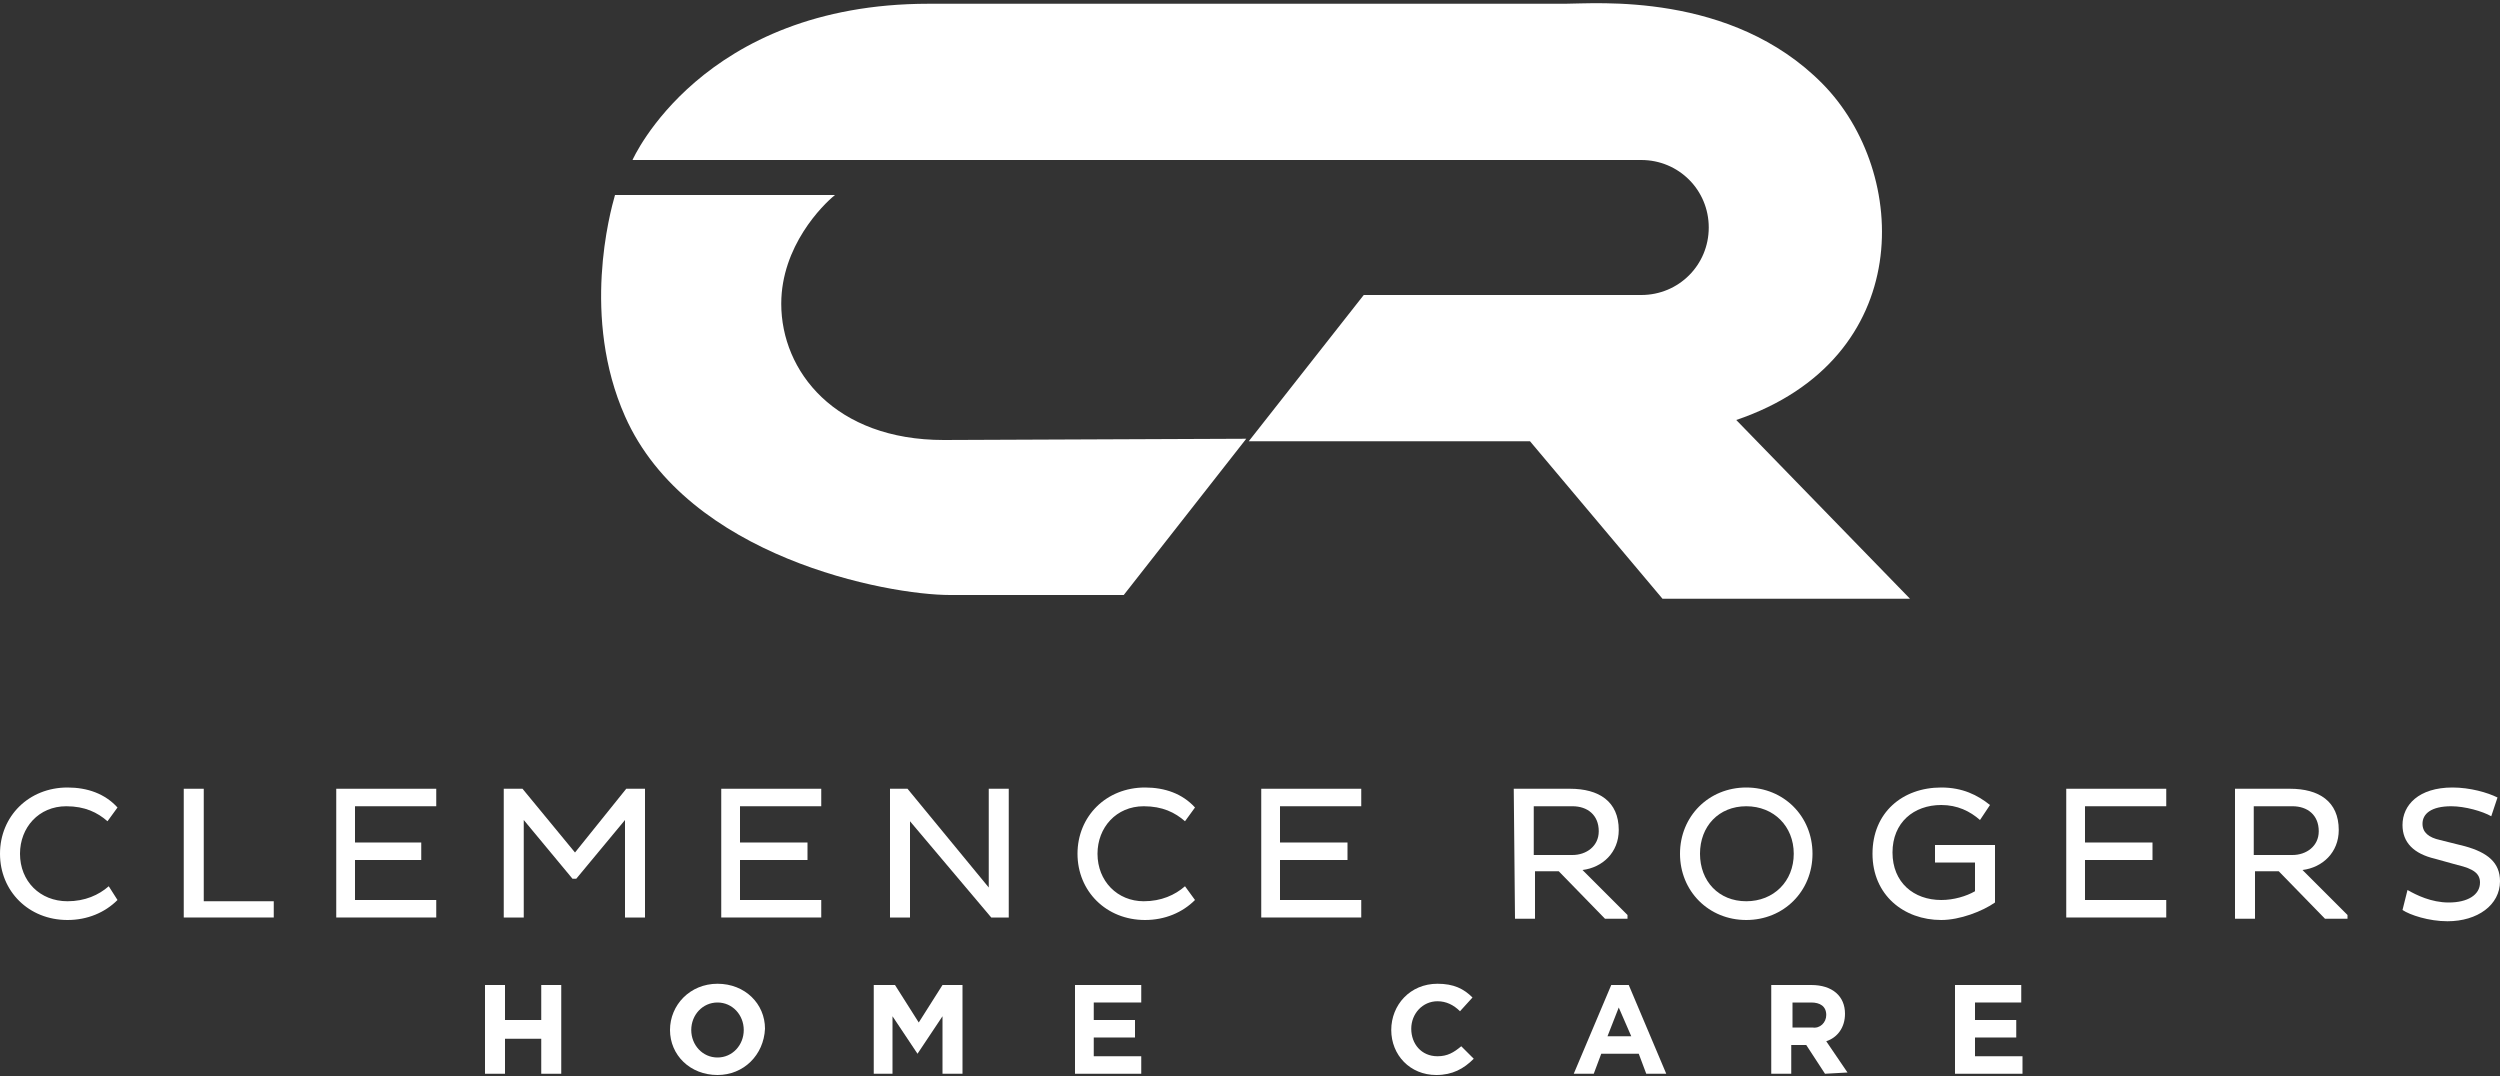
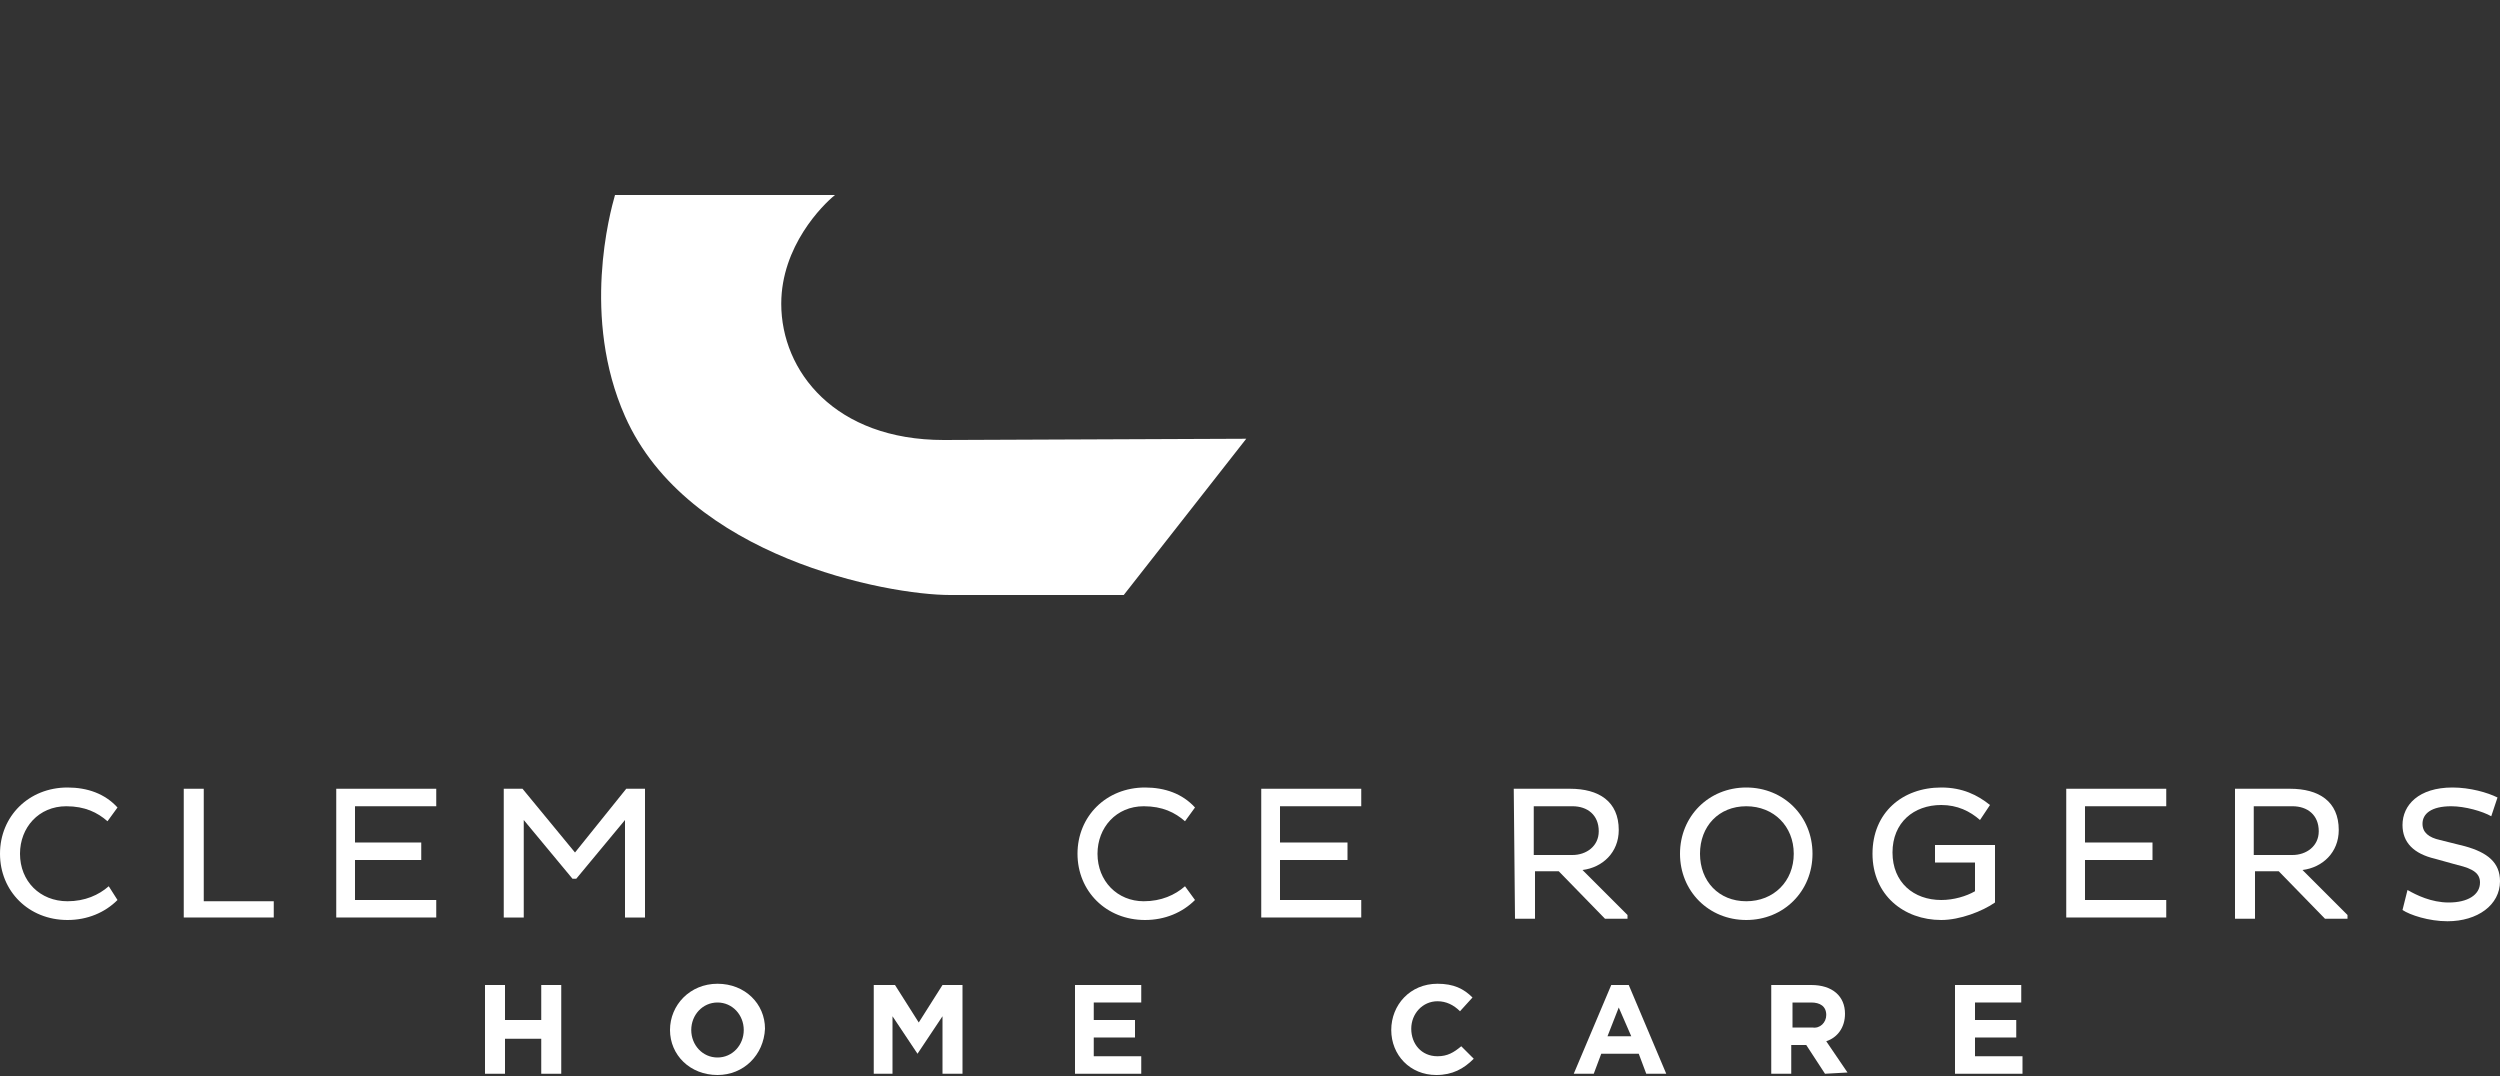
<svg xmlns="http://www.w3.org/2000/svg" version="1.1" id="Layer_1" x="0px" y="0px" viewBox="0 0 200 86.1" style="enable-background:new 0 0 200 86.1;" xml:space="preserve">
  <rect x="0" y="0" width="200" height="86.1" fill="#333333" stroke="none" />
  <style type="text/css">
	.st0{fill:#FFFFFF;}
</style>
  <g>
-     <path id="XMLID_37_" class="st0" d="M152.8,47.9H133l-10.6-12.6H99.9l9.2-11.7h22.2c3,0,5.4-2.4,5.4-5.4s-2.4-5.4-5.4-5.4H50.6   c0,0,5.5-12.5,23.7-12.5h50.9c2.4,0,13.3-1,20.6,6.4c7,7.1,7.5,22-6.9,26.9L152.8,47.9z" />
    <path id="XMLID_36_" class="st0" d="M75.5,35.2c-8.7,0-13-5.5-13-10.9c0-4.6,3.3-7.9,4.3-8.7H49.2c-0.4,1.4-2.7,9.8,0.8,17.7   c5,11.3,21,14.3,26,14.3h13.9l9.8-12.5L75.5,35.2L75.5,35.2z" />
  </g>
  <path id="XMLID_35_" class="st0" d="M5.4,72.1c1.4,0,2.5-0.5,3.3-1.2L9.4,72c-1,1-2.4,1.6-4,1.6c-3.1,0-5.4-2.3-5.4-5.3  S2.3,63,5.4,63c1.6,0,3,0.5,4,1.6l-0.8,1.1c-0.8-0.7-1.8-1.2-3.3-1.2c-2.2,0-3.7,1.7-3.7,3.8C1.6,70.5,3.2,72.1,5.4,72.1" />
  <polygon id="XMLID_33_" class="st0" points="14.7,73.4 14.7,63.1 16.3,63.1 16.3,72.1 21.9,72.1 21.9,73.4 " />
  <polygon id="XMLID_32_" class="st0" points="26.9,73.4 26.9,63.1 34.9,63.1 34.9,64.5 28.4,64.5 28.4,67.4 33.7,67.4 33.7,68.8   28.4,68.8 28.4,72 34.9,72 34.9,73.4 " />
  <polygon id="XMLID_31_" class="st0" points="50,65.6 46.1,70.3 45.8,70.3 41.9,65.6 41.9,73.4 40.3,73.4 40.3,63.1 41.8,63.1   46,68.2 50.1,63.1 51.6,63.1 51.6,73.4 50,73.4 " />
-   <polygon id="XMLID_30_" class="st0" points="57.7,73.4 57.7,63.1 65.7,63.1 65.7,64.5 59.2,64.5 59.2,67.4 64.6,67.4 64.6,68.8   59.2,68.8 59.2,72 65.7,72 65.7,73.4 " />
-   <polygon id="XMLID_29_" class="st0" points="72.8,65.7 72.8,73.4 71.2,73.4 71.2,63.1 72.6,63.1 79.1,71 79.1,63.1 80.7,63.1   80.7,73.4 79.3,73.4 " />
  <g>
    <path id="XMLID_28_" class="st0" d="M91.5,72.1c1.4,0,2.5-0.5,3.3-1.2l0.8,1.1c-1,1-2.4,1.6-4,1.6c-3.1,0-5.4-2.3-5.4-5.3   s2.3-5.3,5.4-5.3c1.6,0,3,0.5,4,1.6l-0.8,1.1C94,65,93,64.5,91.5,64.5c-2.2,0-3.7,1.7-3.7,3.8C87.8,70.5,89.4,72.1,91.5,72.1" />
  </g>
  <polygon id="XMLID_26_" class="st0" points="100.9,73.4 100.9,63.1 108.9,63.1 108.9,64.5 102.4,64.5 102.4,67.4 107.8,67.4   107.8,68.8 102.4,68.8 102.4,72 108.9,72 108.9,73.4 " />
  <g>
    <path class="st0" d="M122.7,64.5v3.9h3.1c1.1,0,2.1-0.7,2.1-1.9c0-1.3-0.9-2-2.1-2H122.7z M121.1,63.1h4.5c2.3,0,3.9,1,3.9,3.3   c0,1.8-1.3,3-2.9,3.2l3.6,3.6v0.3h-1.8l-3.7-3.8h-1.9v3.8h-1.6L121.1,63.1L121.1,63.1z" />
    <path class="st0" d="M139.7,72.1c2.2,0,3.8-1.6,3.8-3.8c0-2.2-1.6-3.8-3.8-3.8s-3.7,1.6-3.7,3.8S137.5,72.1,139.7,72.1 M139.7,63   c3,0,5.3,2.3,5.3,5.3s-2.3,5.3-5.3,5.3s-5.3-2.3-5.3-5.3S136.7,63,139.7,63" />
    <path id="XMLID_21_" class="st0" d="M159.6,72.2c-1,0.7-2.8,1.4-4.3,1.4c-3,0-5.5-2-5.5-5.3s2.4-5.3,5.5-5.3c1.7,0,2.9,0.6,3.9,1.4   l-0.8,1.2c-0.8-0.7-1.8-1.2-3.1-1.2c-2.2,0-3.9,1.4-3.9,3.8s1.7,3.8,3.9,3.8c1,0,2-0.3,2.7-0.7V69h-3.2v-1.4h4.8L159.6,72.2   L159.6,72.2z" />
  </g>
  <polygon id="XMLID_19_" class="st0" points="165.3,73.4 165.3,63.1 173.3,63.1 173.3,64.5 166.8,64.5 166.8,67.4 172.2,67.4   172.2,68.8 166.8,68.8 166.8,72 173.3,72 173.3,73.4 " />
  <path class="st0" d="M180.3,64.5v3.9h3.1c1.1,0,2.1-0.7,2.1-1.9c0-1.3-0.9-2-2.1-2H180.3z M178.7,63.1h4.5c2.3,0,3.9,1,3.9,3.3  c0,1.8-1.3,3-2.9,3.2l3.6,3.6v0.3H186l-3.7-3.8h-1.9v3.8h-1.6V63.1H178.7z" />
  <path id="XMLID_16_" class="st0" d="M192.6,71.2c0.7,0.4,1.9,1,3.3,1c1.5,0,2.5-0.6,2.5-1.6c0-0.7-0.5-1.1-1.8-1.4l-1.8-0.5  c-1.7-0.4-2.6-1.3-2.6-2.7c0-1.6,1.3-3,4-3c1.4,0,2.8,0.4,3.6,0.8l-0.5,1.5c-0.7-0.4-2.1-0.8-3.2-0.8c-1.6,0-2.3,0.6-2.3,1.4  c0,0.7,0.5,1.1,1.4,1.3l2,0.5c1.8,0.5,2.8,1.3,2.8,2.8c0,1.9-1.8,3.2-4.2,3.2c-1.5,0-3-0.5-3.6-0.9L192.6,71.2z" />
  <g>
    <path class="st0" d="M43.3,85.9v-2.8h-2.9v2.8h-1.6v-7.1h1.6v2.8h2.9v-2.8h1.6v7.1H43.3z" />
    <path class="st0" d="M57.4,86c-2.2,0-3.8-1.6-3.8-3.6l0,0c0-2,1.6-3.7,3.8-3.7s3.8,1.6,3.8,3.6l0,0C61.1,84.4,59.5,86,57.4,86z    M59.5,82.4c0-1.2-0.9-2.2-2.1-2.2s-2.1,1-2.1,2.2l0,0c0,1.2,0.9,2.2,2.1,2.2S59.5,83.6,59.5,82.4L59.5,82.4z" />
    <path class="st0" d="M75.4,85.9v-4.6l-2,3l0,0l-2-3v4.6h-1.5v-7.1h1.7l1.9,3l1.9-3H77v7.1H75.4z" />
    <path class="st0" d="M86,85.9v-7.1h5.3v1.4h-3.8v1.4h3.3V83h-3.3v1.5h3.8v1.4H86z" />
    <path class="st0" d="M114.9,86c-2.1,0-3.6-1.6-3.6-3.6l0,0c0-2,1.5-3.7,3.7-3.7c1.3,0,2.1,0.4,2.8,1.1l-1,1.1   c-0.5-0.5-1.1-0.8-1.8-0.8c-1.2,0-2.1,1-2.1,2.2l0,0c0,1.2,0.8,2.2,2.1,2.2c0.8,0,1.3-0.3,1.9-0.8l1,1   C117.1,85.5,116.2,86,114.9,86z" />
    <path class="st0" d="M131.7,85.9l-0.6-1.6h-3l-0.6,1.6h-1.6l3-7.1h1.4l3,7.1H131.7z M129.5,80.6l-0.9,2.3h1.9L129.5,80.6z" />
    <path class="st0" d="M146,85.9l-1.5-2.3h-1.2v2.3h-1.6v-7.1h3.2c1.7,0,2.7,0.9,2.7,2.3l0,0c0,1.1-0.6,1.9-1.5,2.2l1.7,2.5L146,85.9   L146,85.9z M146.1,81.2c0-0.7-0.5-1-1.2-1h-1.5v2h1.6C145.6,82.3,146.1,81.8,146.1,81.2L146.1,81.2z" />
    <path class="st0" d="M156.4,85.9v-7.1h5.3v1.4H158v1.4h3.3V83H158v1.5h3.8v1.4H156.4z" />
  </g>
</svg>